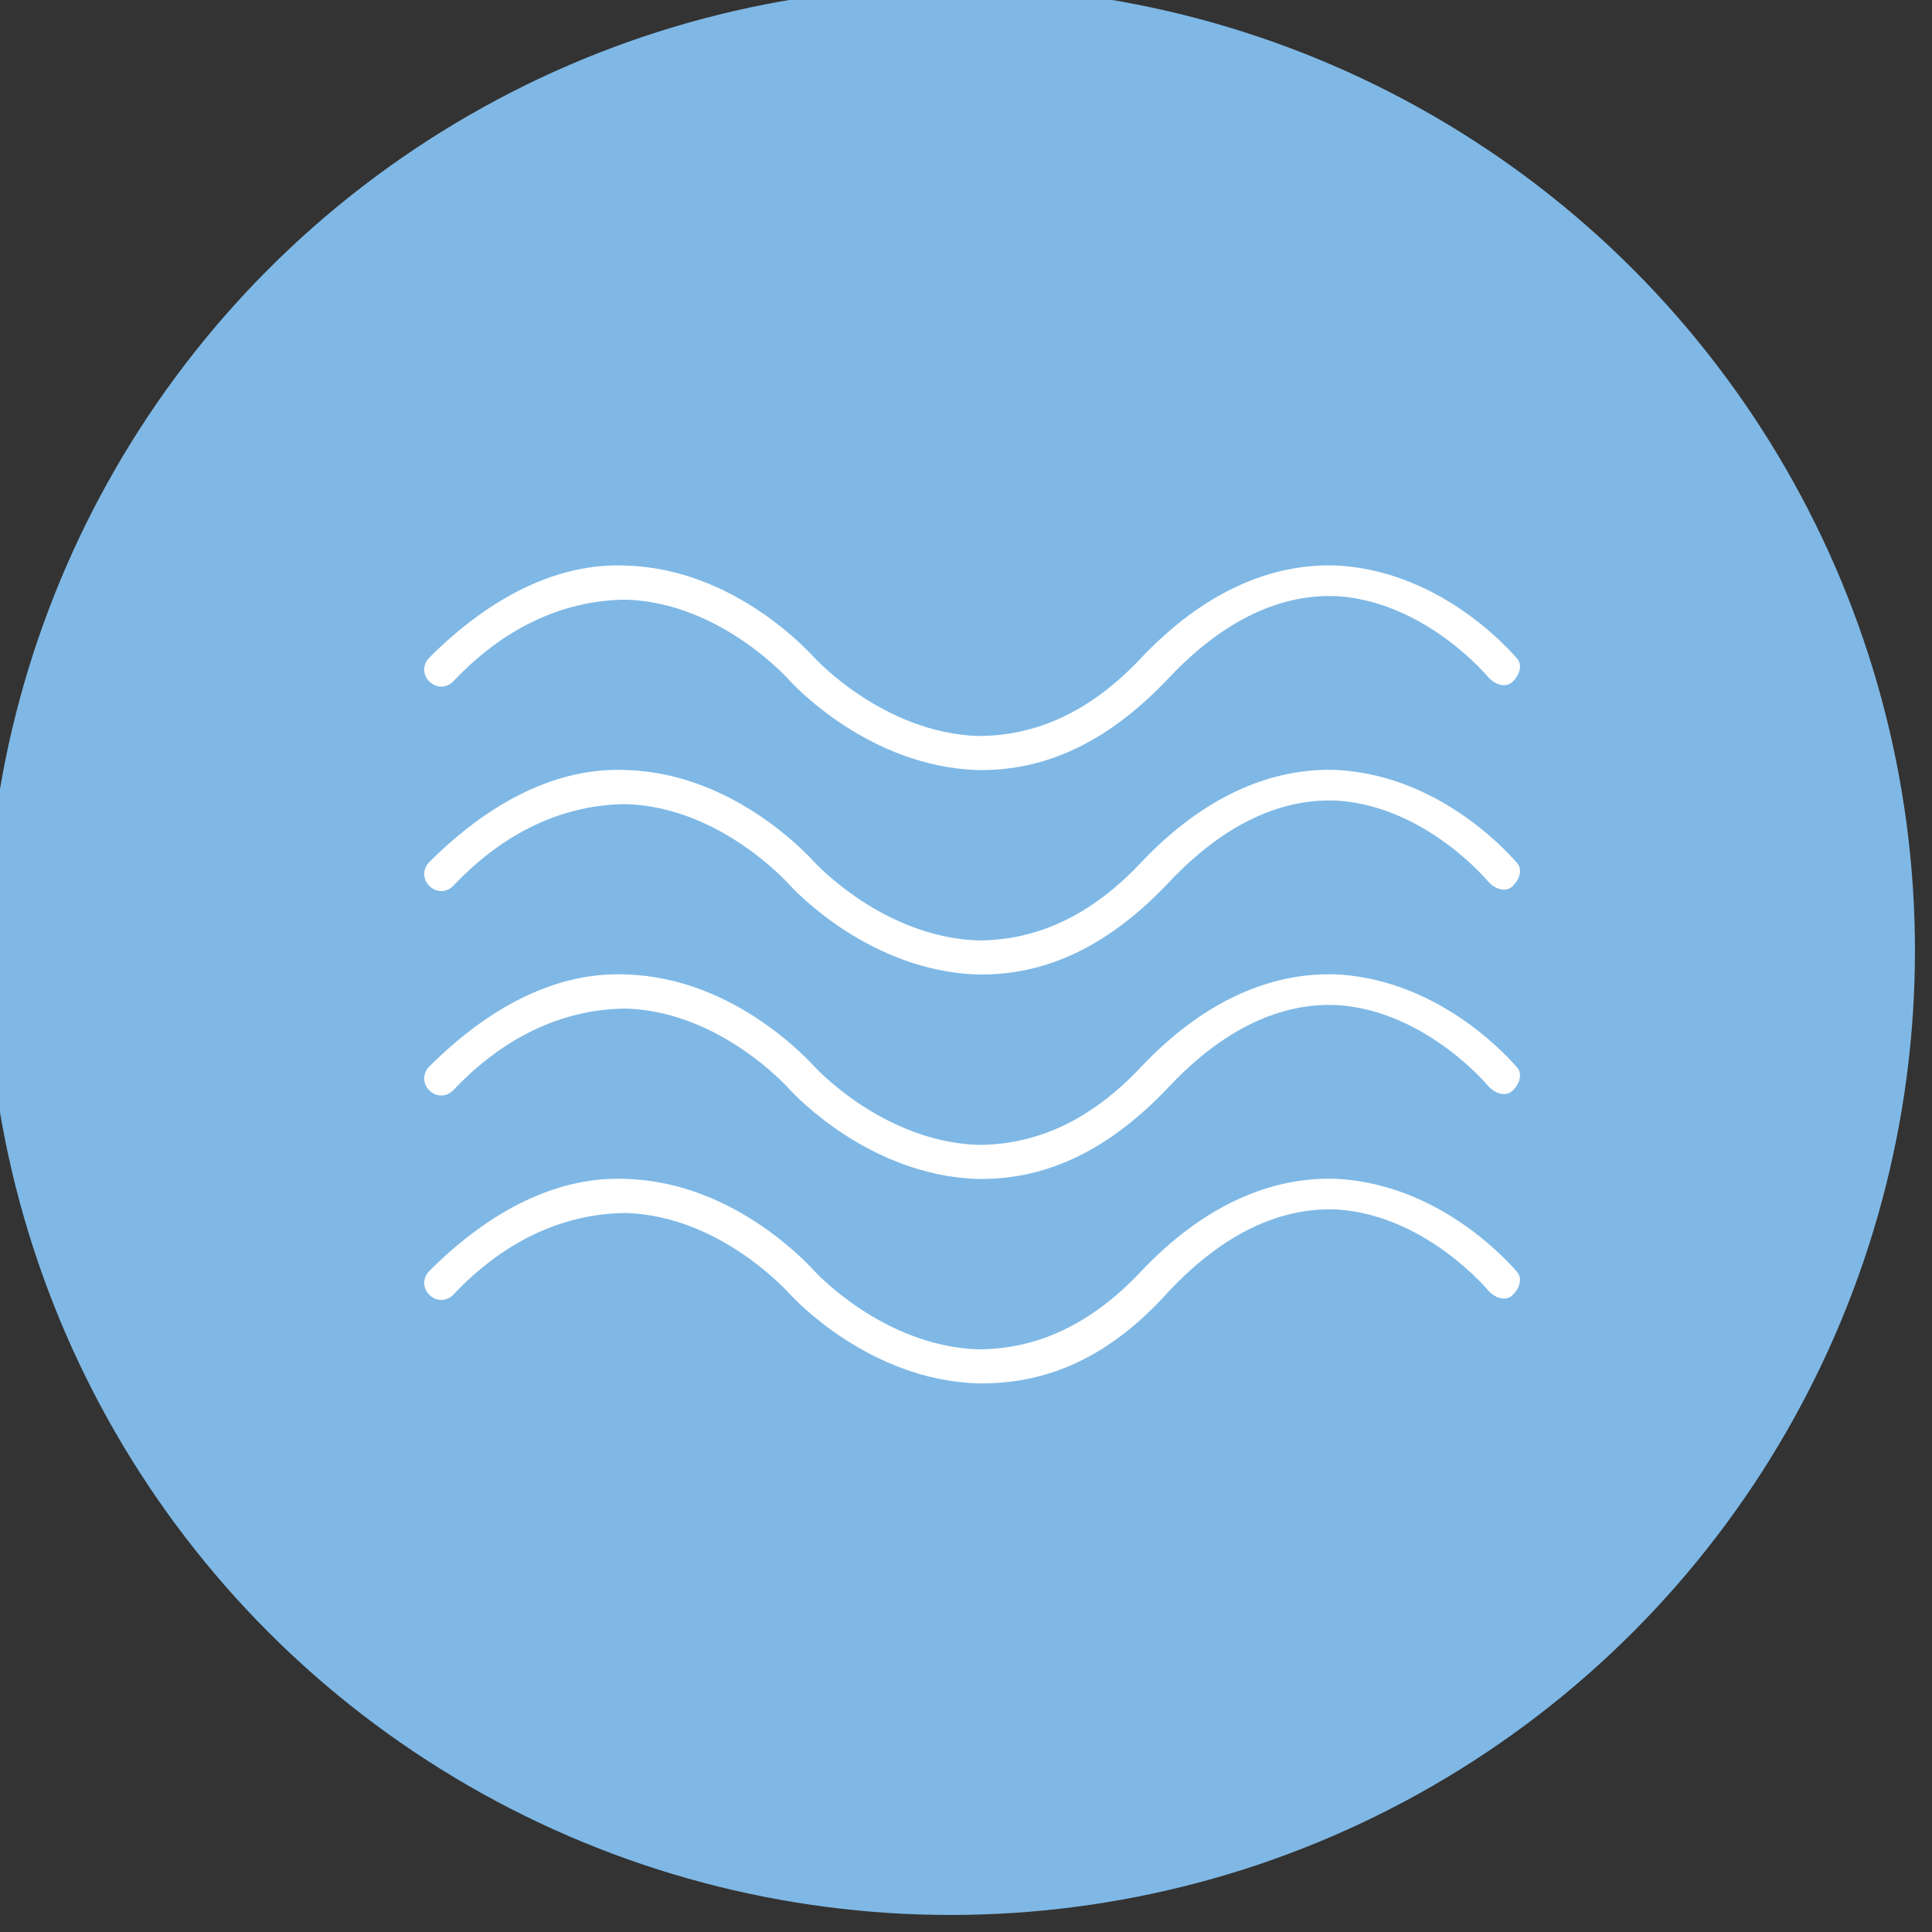
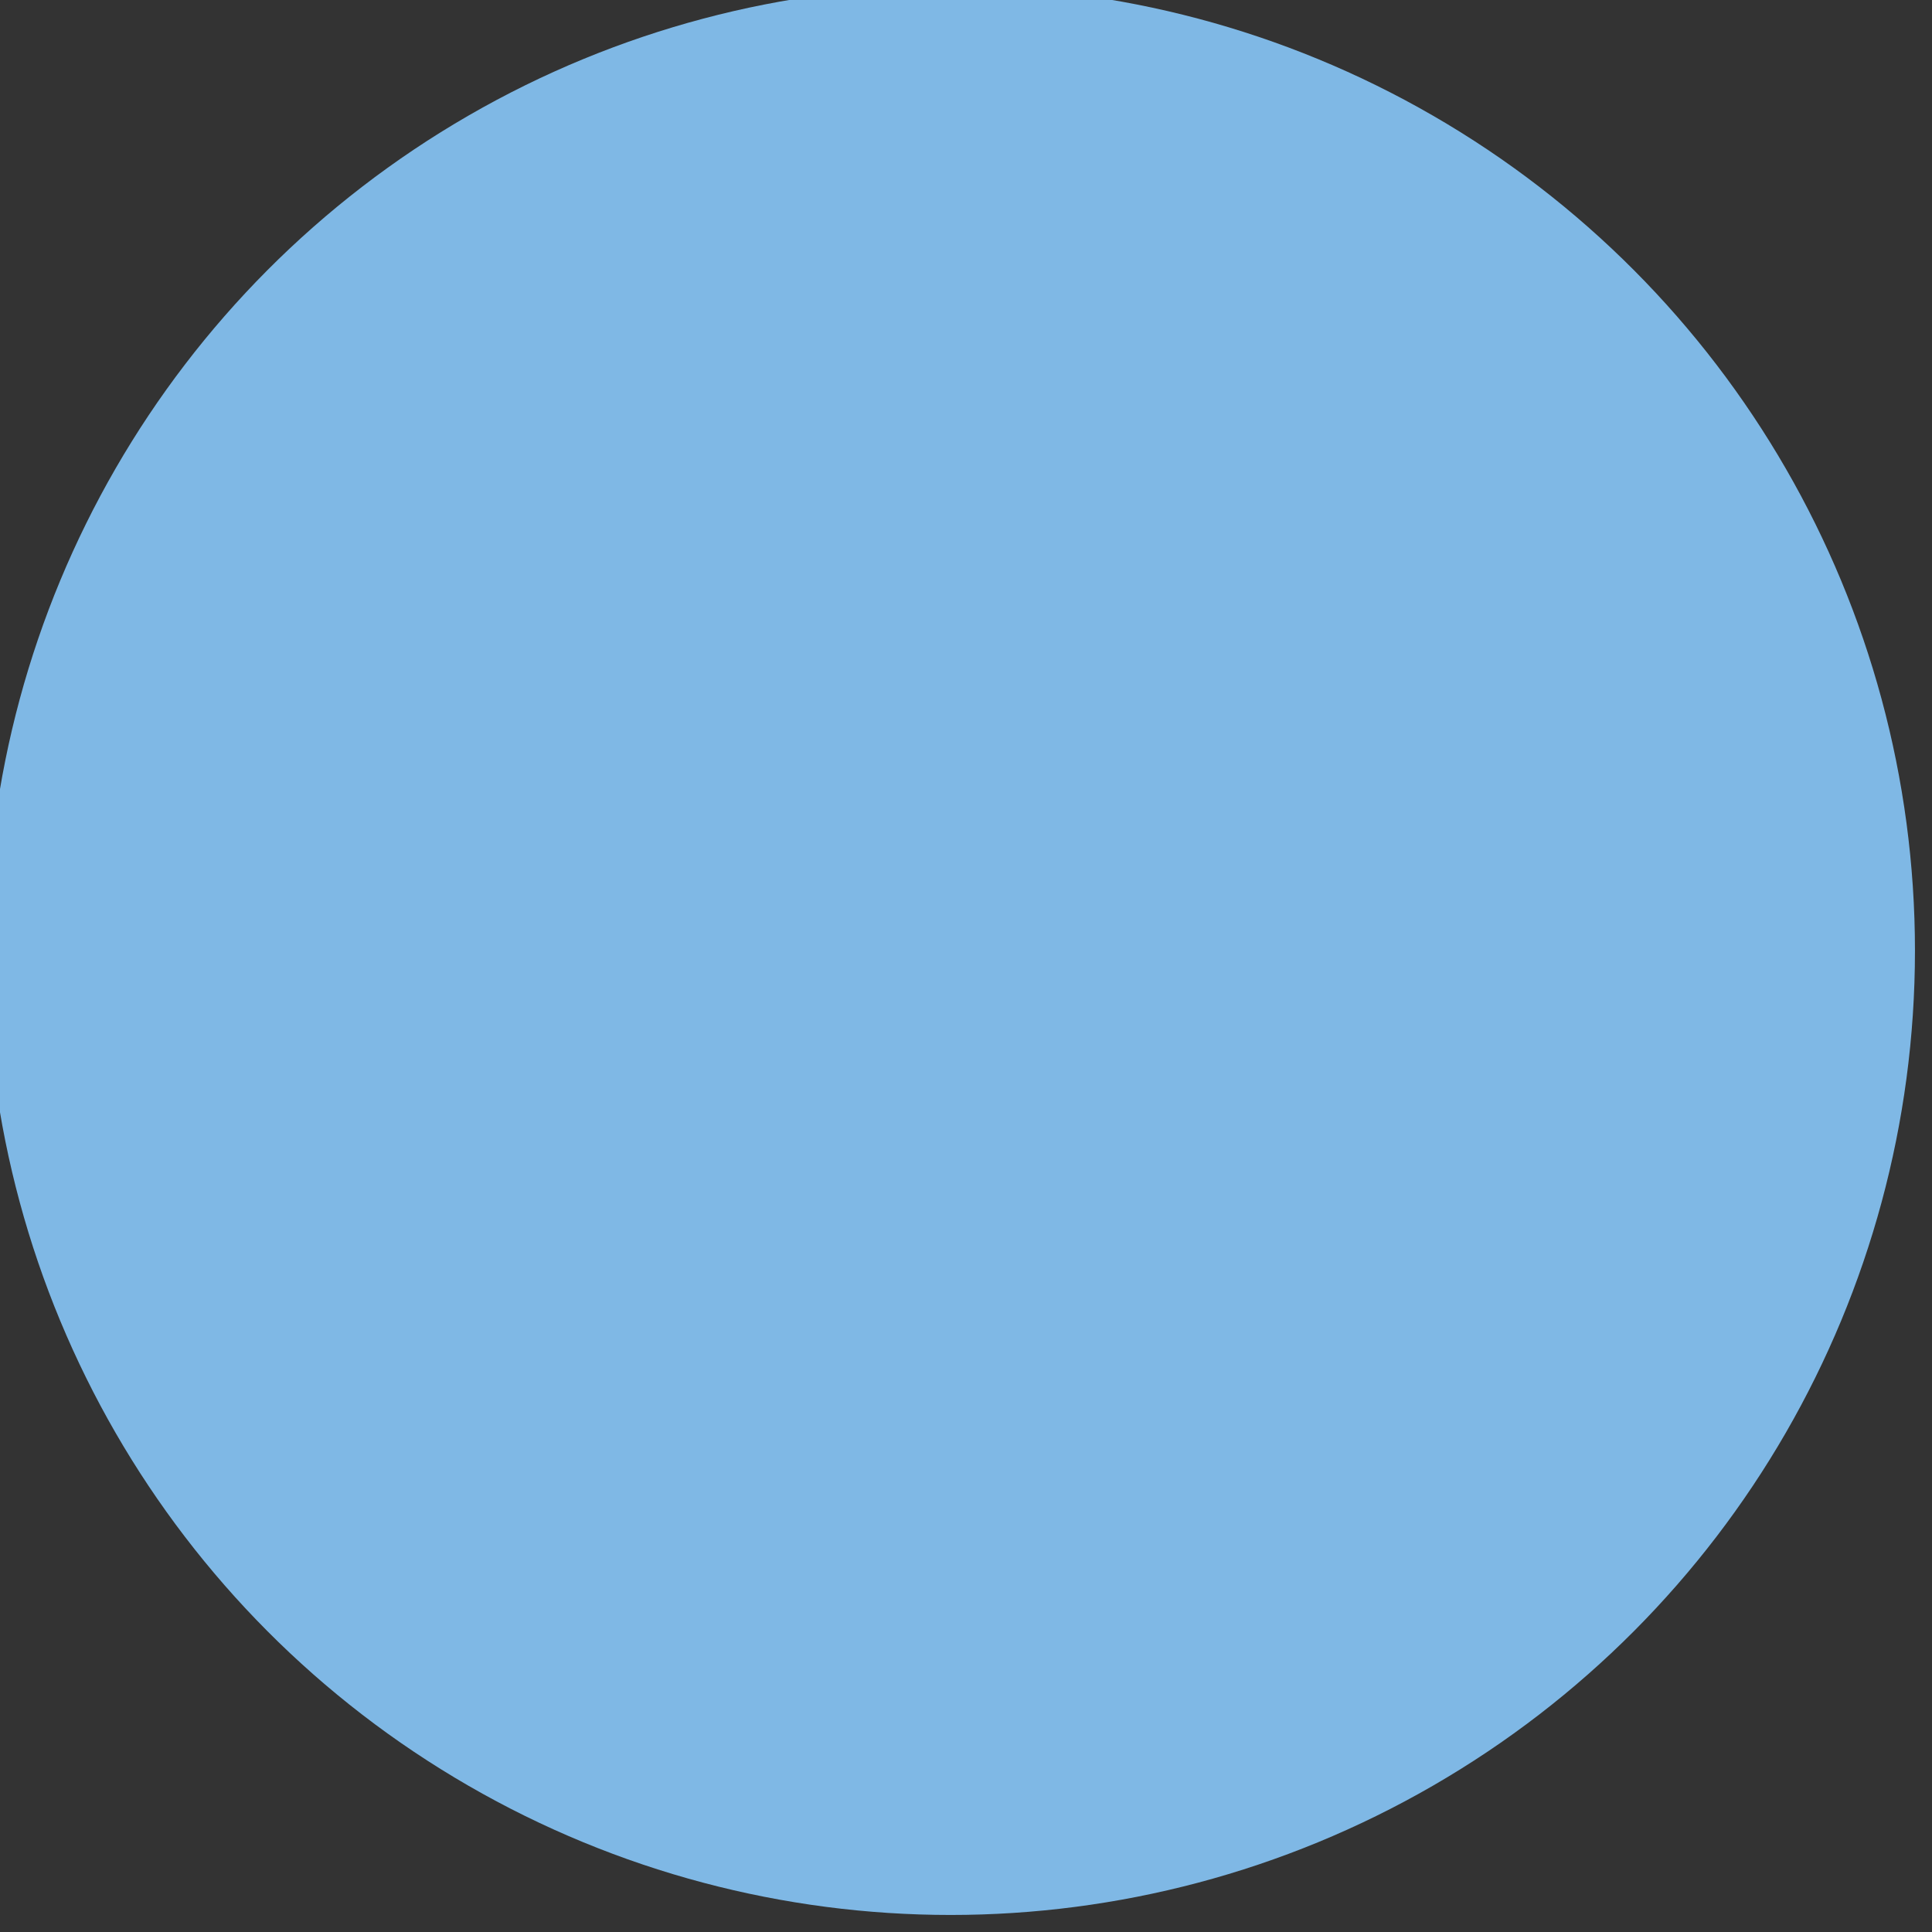
<svg xmlns="http://www.w3.org/2000/svg" version="1.1" id="Ebene_1" x="0px" y="0px" viewBox="0 0 56.7 56.7" style="enable-background:new 0 0 56.7 56.7;" xml:space="preserve">
  <rect x="0" y="0" width="56.7" height="56.7" fill="#333333" stroke="none" />
  <style type="text/css">
	.st0{fill:#7FB8E5;}
	.st1{fill:#FFFFFF;}
</style>
  <circle class="st0" cx="27.9" cy="27.9" r="28.3" />
  <g>
    <g>
-       <path class="st1" d="M28.8,22.6c0,0-0.1,0-0.1,0c-3.2-0.1-5.4-2.5-5.5-2.6c0,0-2-2.3-4.8-2.4c-1.7,0-3.5,0.7-5.1,2.4    c-0.2,0.2-0.5,0.2-0.7,0c-0.2-0.2-0.2-0.5,0-0.7c1.8-1.8,3.8-2.8,5.8-2.7c3.2,0.1,5.4,2.6,5.5,2.7c0,0,2,2.2,4.8,2.3    c1.7,0,3.3-0.7,4.8-2.3c1.8-1.9,3.8-2.8,5.8-2.7c3.1,0.2,5.1,2.6,5.2,2.7c0.2,0.2,0.1,0.5-0.1,0.7c-0.2,0.2-0.5,0.1-0.7-0.1    c0,0-1.8-2.2-4.4-2.4c-1.7-0.1-3.4,0.7-5,2.4C32.6,21.7,30.8,22.6,28.8,22.6z" />
-     </g>
+       </g>
    <g>
-       <path class="st1" d="M28.8,28.6c0,0-0.1,0-0.1,0c-3.2-0.1-5.4-2.5-5.5-2.6c0,0-2-2.3-4.8-2.4c-1.7,0-3.5,0.7-5.1,2.4    c-0.2,0.2-0.5,0.2-0.7,0c-0.2-0.2-0.2-0.5,0-0.7c1.8-1.8,3.8-2.8,5.8-2.7c3.2,0.1,5.4,2.6,5.5,2.7c0,0,2,2.2,4.8,2.3    c1.7,0,3.3-0.7,4.8-2.3c1.8-1.9,3.8-2.8,5.8-2.7c3.1,0.2,5.1,2.6,5.2,2.7c0.2,0.2,0.1,0.5-0.1,0.7c-0.2,0.2-0.5,0.1-0.7-0.1    c0,0-1.8-2.2-4.4-2.4c-1.7-0.1-3.4,0.7-5,2.4C32.6,27.7,30.8,28.6,28.8,28.6z" />
-     </g>
+       </g>
    <g>
-       <path class="st1" d="M28.8,34.6c0,0-0.1,0-0.1,0c-3.2-0.1-5.4-2.5-5.5-2.6c0,0-2-2.3-4.8-2.4c-1.7,0-3.5,0.7-5.1,2.4    c-0.2,0.2-0.5,0.2-0.7,0c-0.2-0.2-0.2-0.5,0-0.7c1.8-1.8,3.8-2.8,5.8-2.7c3.2,0.1,5.4,2.6,5.5,2.7c0,0,2,2.2,4.8,2.3    c1.7,0,3.3-0.7,4.8-2.3c1.8-1.9,3.8-2.8,5.8-2.7c3.1,0.2,5.1,2.6,5.2,2.7c0.2,0.2,0.1,0.5-0.1,0.7c-0.2,0.2-0.5,0.1-0.7-0.1    c0,0-1.8-2.2-4.4-2.4c-1.7-0.1-3.4,0.7-5,2.4C32.6,33.7,30.8,34.6,28.8,34.6z" />
-     </g>
+       </g>
    <g>
-       <path class="st1" d="M28.8,40.6c0,0-0.1,0-0.1,0c-3.2-0.1-5.4-2.5-5.5-2.6c0,0-2-2.3-4.8-2.4c-1.7,0-3.5,0.7-5.1,2.4    c-0.2,0.2-0.5,0.2-0.7,0c-0.2-0.2-0.2-0.5,0-0.7c1.8-1.8,3.8-2.8,5.8-2.7c3.2,0.1,5.4,2.6,5.5,2.7c0,0,2,2.2,4.8,2.3    c1.7,0,3.3-0.7,4.8-2.3c1.8-1.9,3.8-2.8,5.8-2.7c3.1,0.2,5.1,2.6,5.2,2.7c0.2,0.2,0.1,0.5-0.1,0.7c-0.2,0.2-0.5,0.1-0.7-0.1    c0,0-1.8-2.2-4.4-2.4c-1.7-0.1-3.4,0.7-5,2.4C32.6,39.8,30.8,40.6,28.8,40.6z" />
-     </g>
+       </g>
  </g>
</svg>